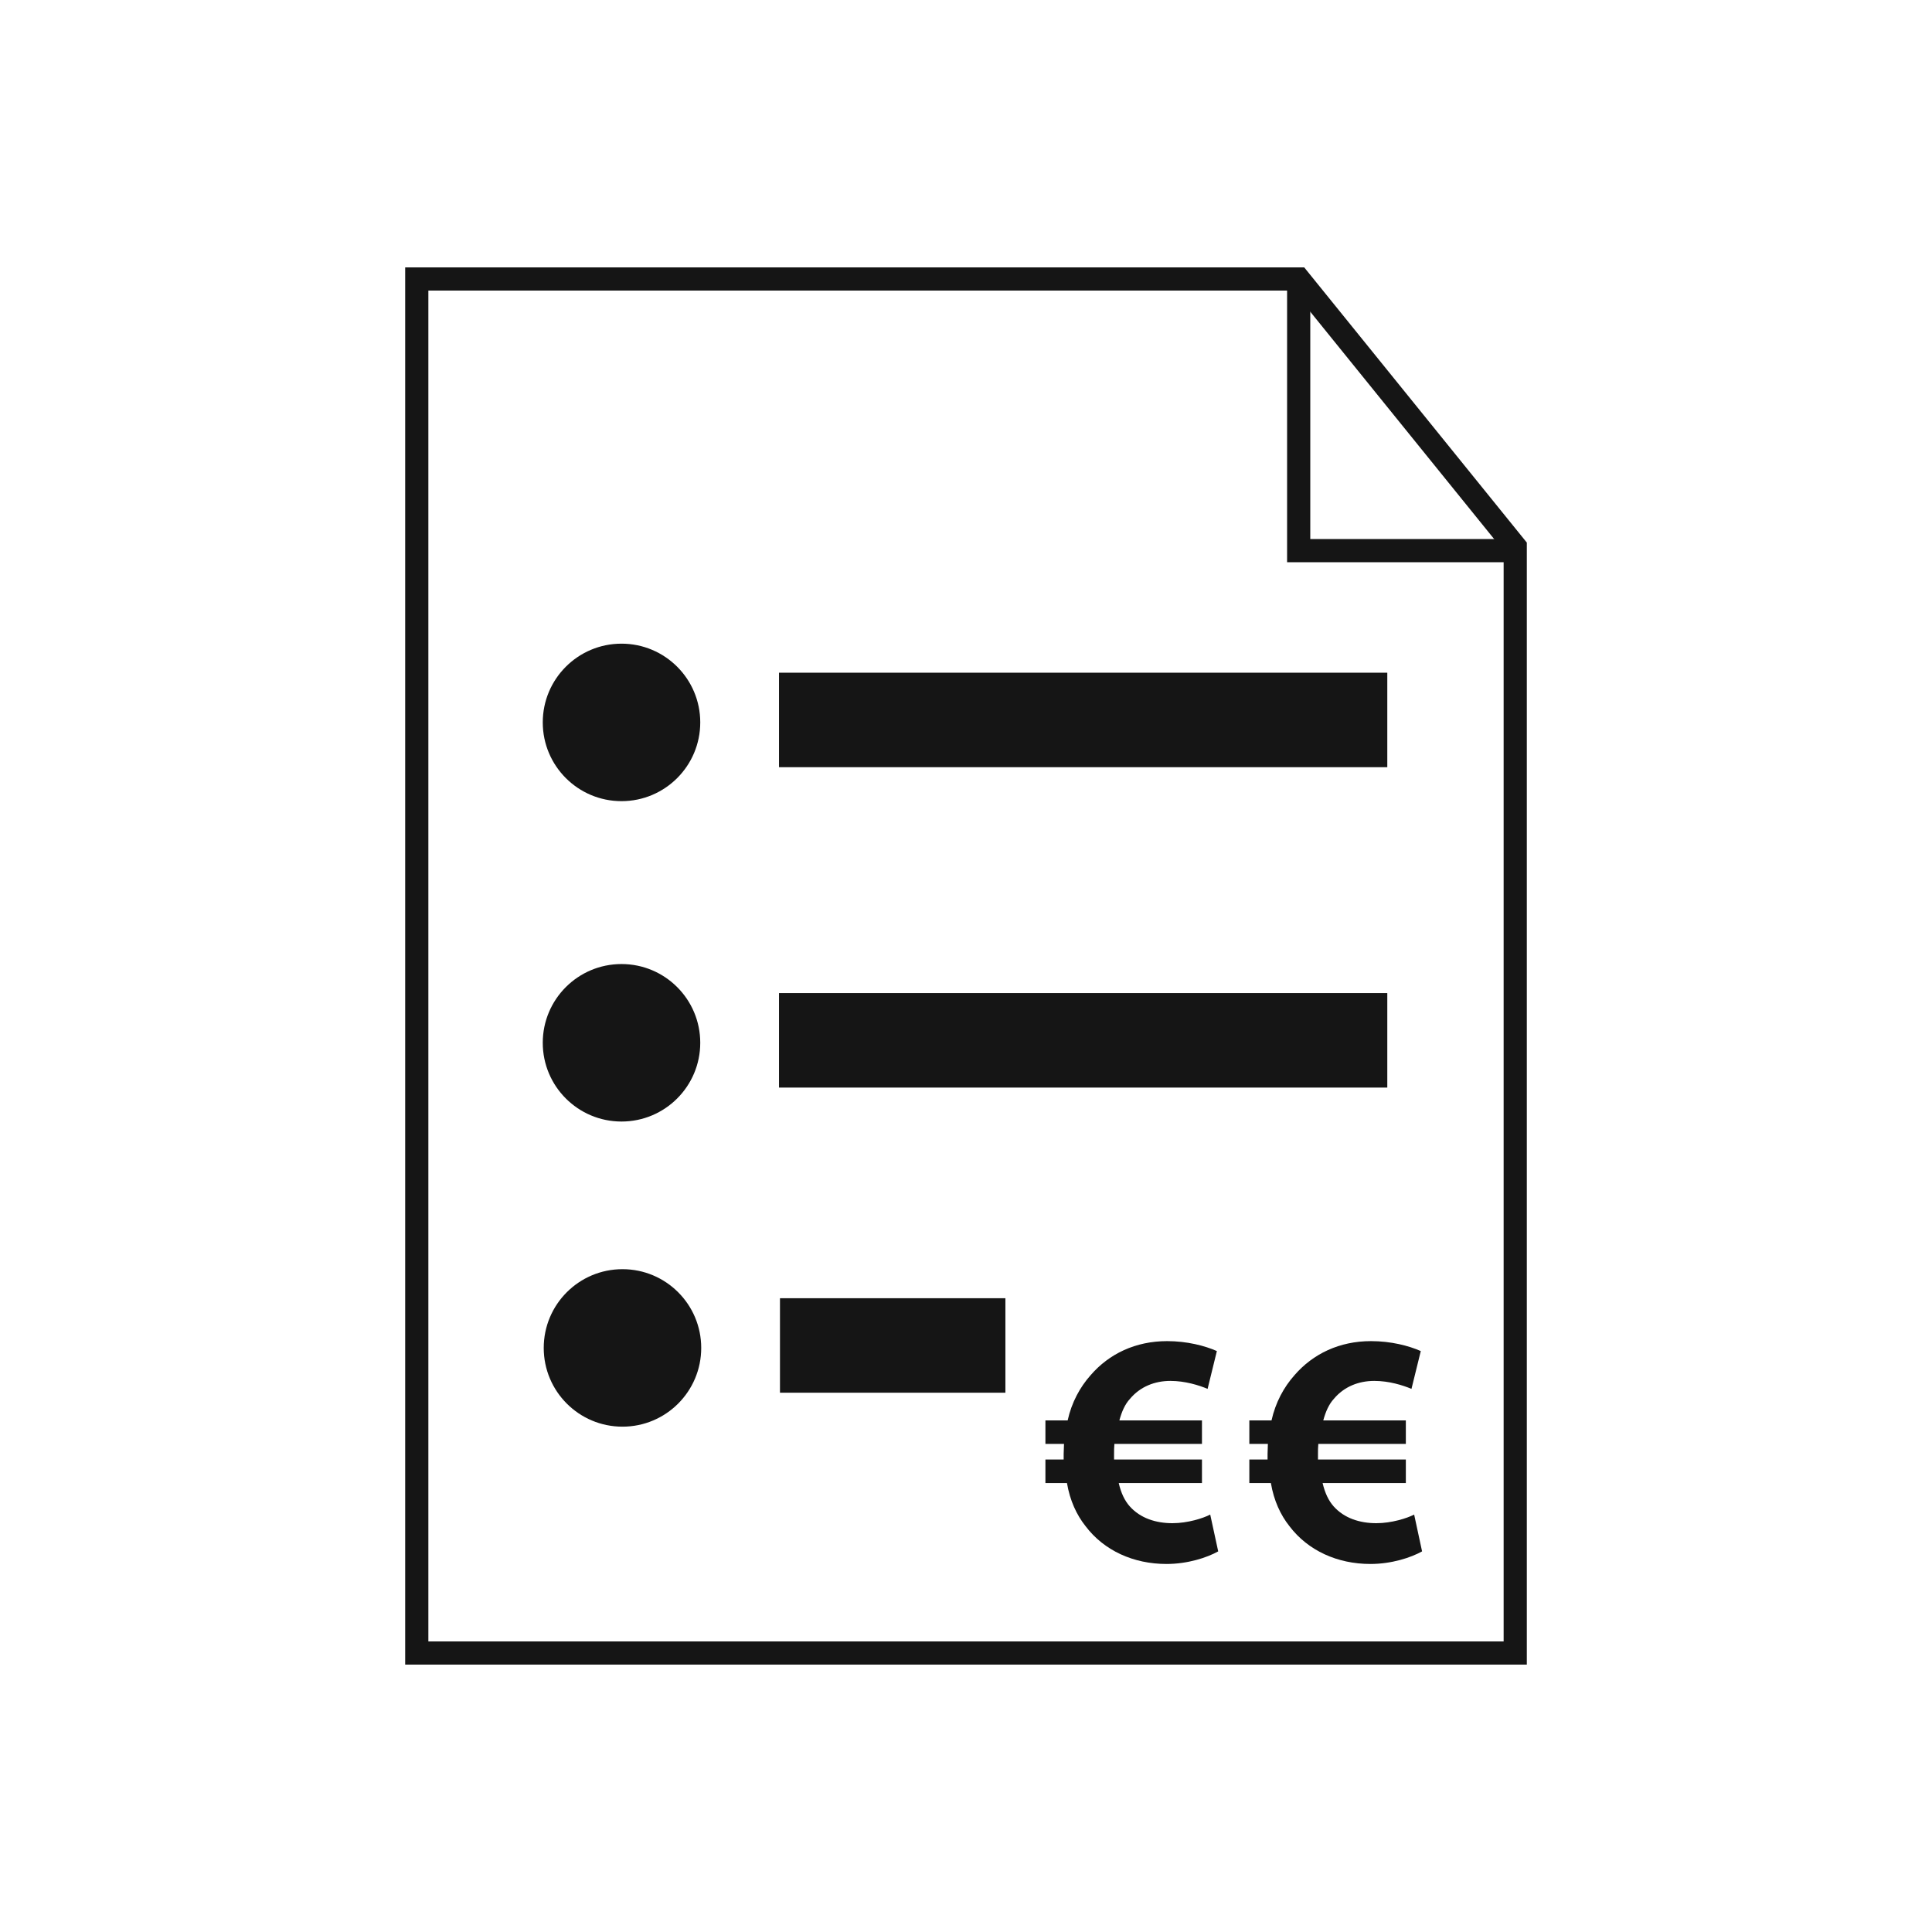
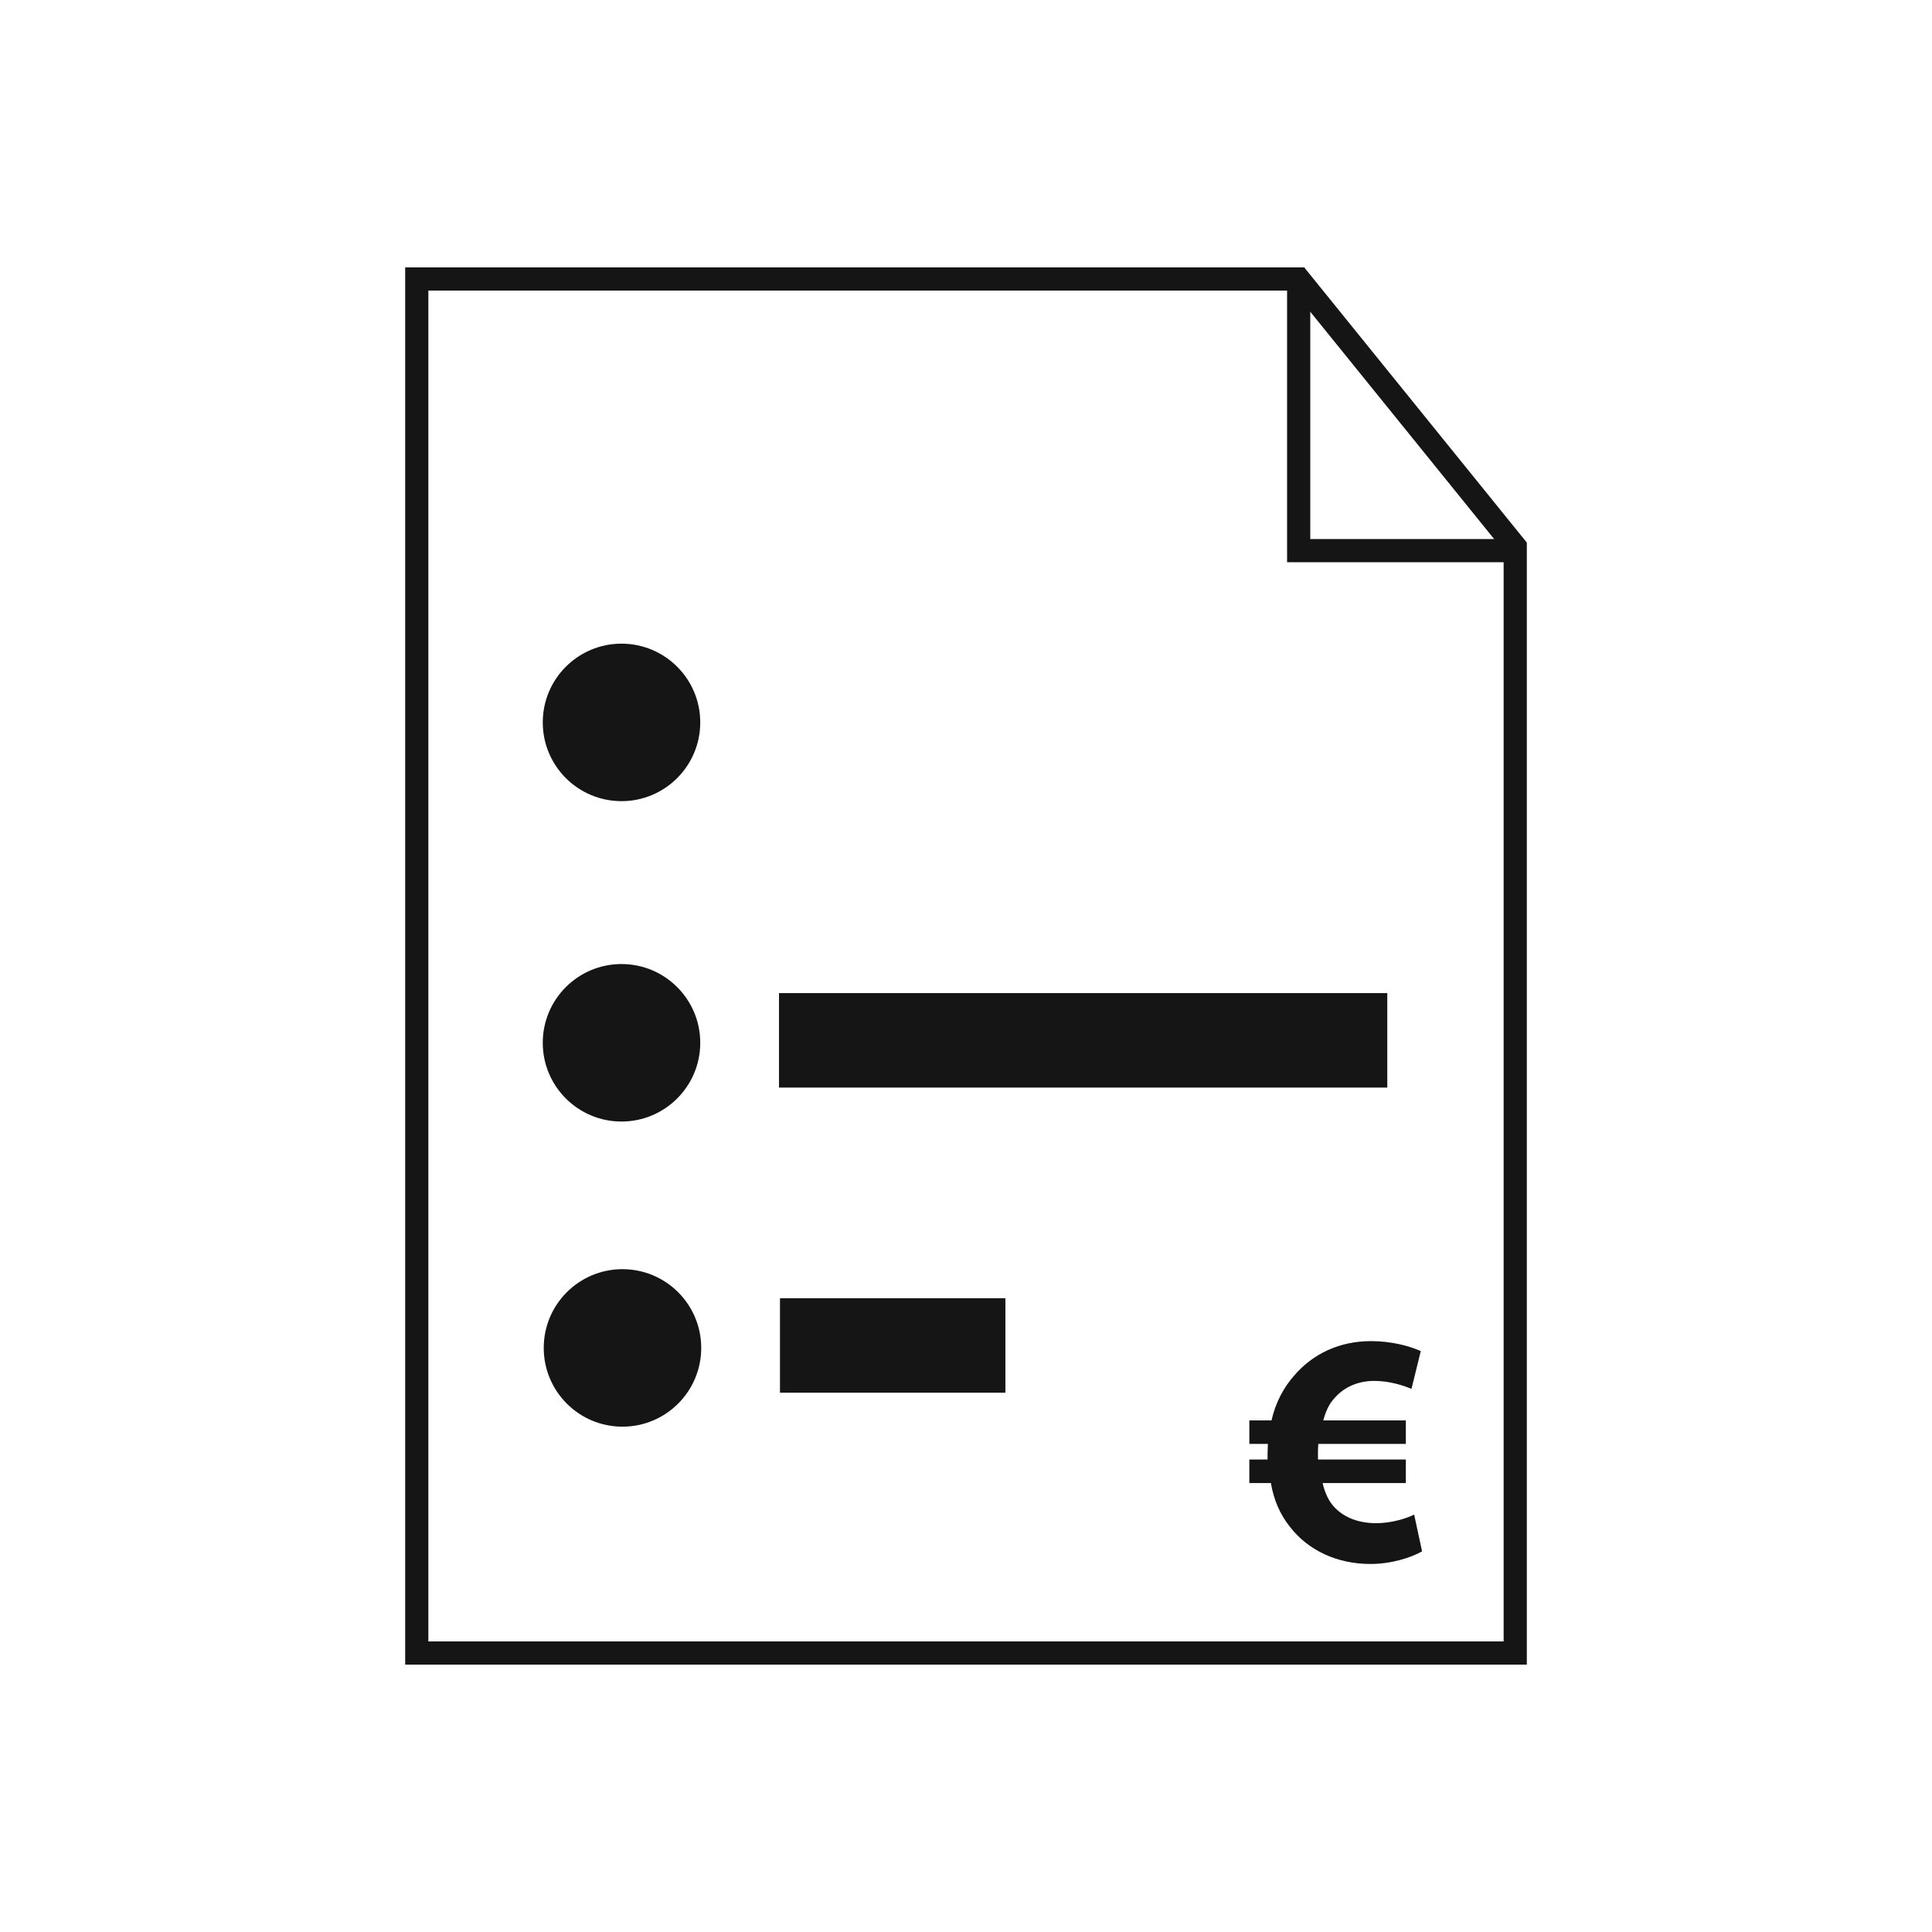
<svg xmlns="http://www.w3.org/2000/svg" version="1.1" id="Layer_1" x="0px" y="0px" width="500px" height="500px" viewBox="0 0 500 500" enable-background="new 0 0 500 500" xml:space="preserve">
  <polygon fill="none" stroke="#151515" stroke-width="6" stroke-miterlimit="10" points="107.859,72.199 107.859,427.801   392.141,427.801 392.141,141.484 336.098,72.199 " />
  <polyline fill="none" stroke="#151515" stroke-width="6" stroke-miterlimit="10" points="336.098,72.199 336.098,142.504   392.141,142.504 " />
  <path fill="#151515" d="M181.225,186.958c0,11.254-9.125,20.38-20.38,20.38c-11.254,0-20.379-9.126-20.379-20.38  c0-11.253,9.125-20.378,20.379-20.378C172.099,166.58,181.225,175.706,181.225,186.958z" />
-   <rect x="201.606" y="174.097" fill="#151515" width="157.424" height="24.454" />
  <circle fill="#151515" cx="160.845" cy="269.873" r="20.379" />
  <rect x="201.606" y="257.011" fill="#151515" width="157.424" height="24.454" />
  <circle fill="#151515" cx="161.096" cy="348.841" r="20.379" />
  <rect x="201.857" y="335.979" fill="#151515" width="58.34" height="24.454" />
  <g>
-     <path fill="#151515" d="M315.27,401.496c-2.921,1.623-7.895,3.258-13.387,3.258c-8.502,0-16.144-3.437-20.942-9.784   c-2.317-2.919-4.038-6.607-4.812-11.157h-5.577v-6.092h4.723c0-0.43,0-0.941,0-1.462c0-0.852,0.09-1.713,0.09-2.573h-4.812v-6.089   h5.756c1.026-4.638,3.175-8.585,5.922-11.678c4.801-5.575,11.667-8.838,19.822-8.838c5.146,0,9.779,1.202,12.872,2.574   l-2.401,9.787c-2.231-0.944-5.839-2.065-9.611-2.065c-4.035,0-7.811,1.461-10.471,4.638c-1.291,1.375-2.151,3.35-2.748,5.582   h21.373v6.089h-22.663c-0.084,0.86-0.084,1.722-0.084,2.663c0,0.515,0,0.942,0,1.372h22.747v6.092h-21.54   c0.597,2.579,1.54,4.55,2.831,6.006c2.744,3.093,6.781,4.381,11.068,4.381c3.951,0,7.98-1.288,9.778-2.232L315.27,401.496z" />
    <path fill="#151515" d="M368.033,401.496c-2.914,1.623-7.894,3.258-13.385,3.258c-8.496,0-16.132-3.437-20.943-9.784   c-2.317-2.919-4.03-6.607-4.801-11.157h-5.577v-6.092h4.718c0-0.43,0-0.941,0-1.462c0-0.852,0.082-1.713,0.082-2.573h-4.8v-6.089   h5.743c1.033-4.638,3.177-8.585,5.924-11.678c4.812-5.575,11.678-8.838,19.826-8.838c5.153,0,9.785,1.202,12.878,2.574   l-2.411,9.787c-2.228-0.944-5.826-2.065-9.612-2.065c-4.03,0-7.81,1.461-10.466,4.638c-1.284,1.375-2.144,3.35-2.746,5.582h21.367   v6.089h-22.651c-0.089,0.86-0.089,1.722-0.089,2.663c0,0.515,0,0.942,0,1.372h22.74v6.092h-21.541   c0.603,2.579,1.547,4.55,2.831,6.006c2.745,3.093,6.78,4.381,11.074,4.381c3.945,0,7.982-1.288,9.786-2.232L368.033,401.496z" />
  </g>
</svg>